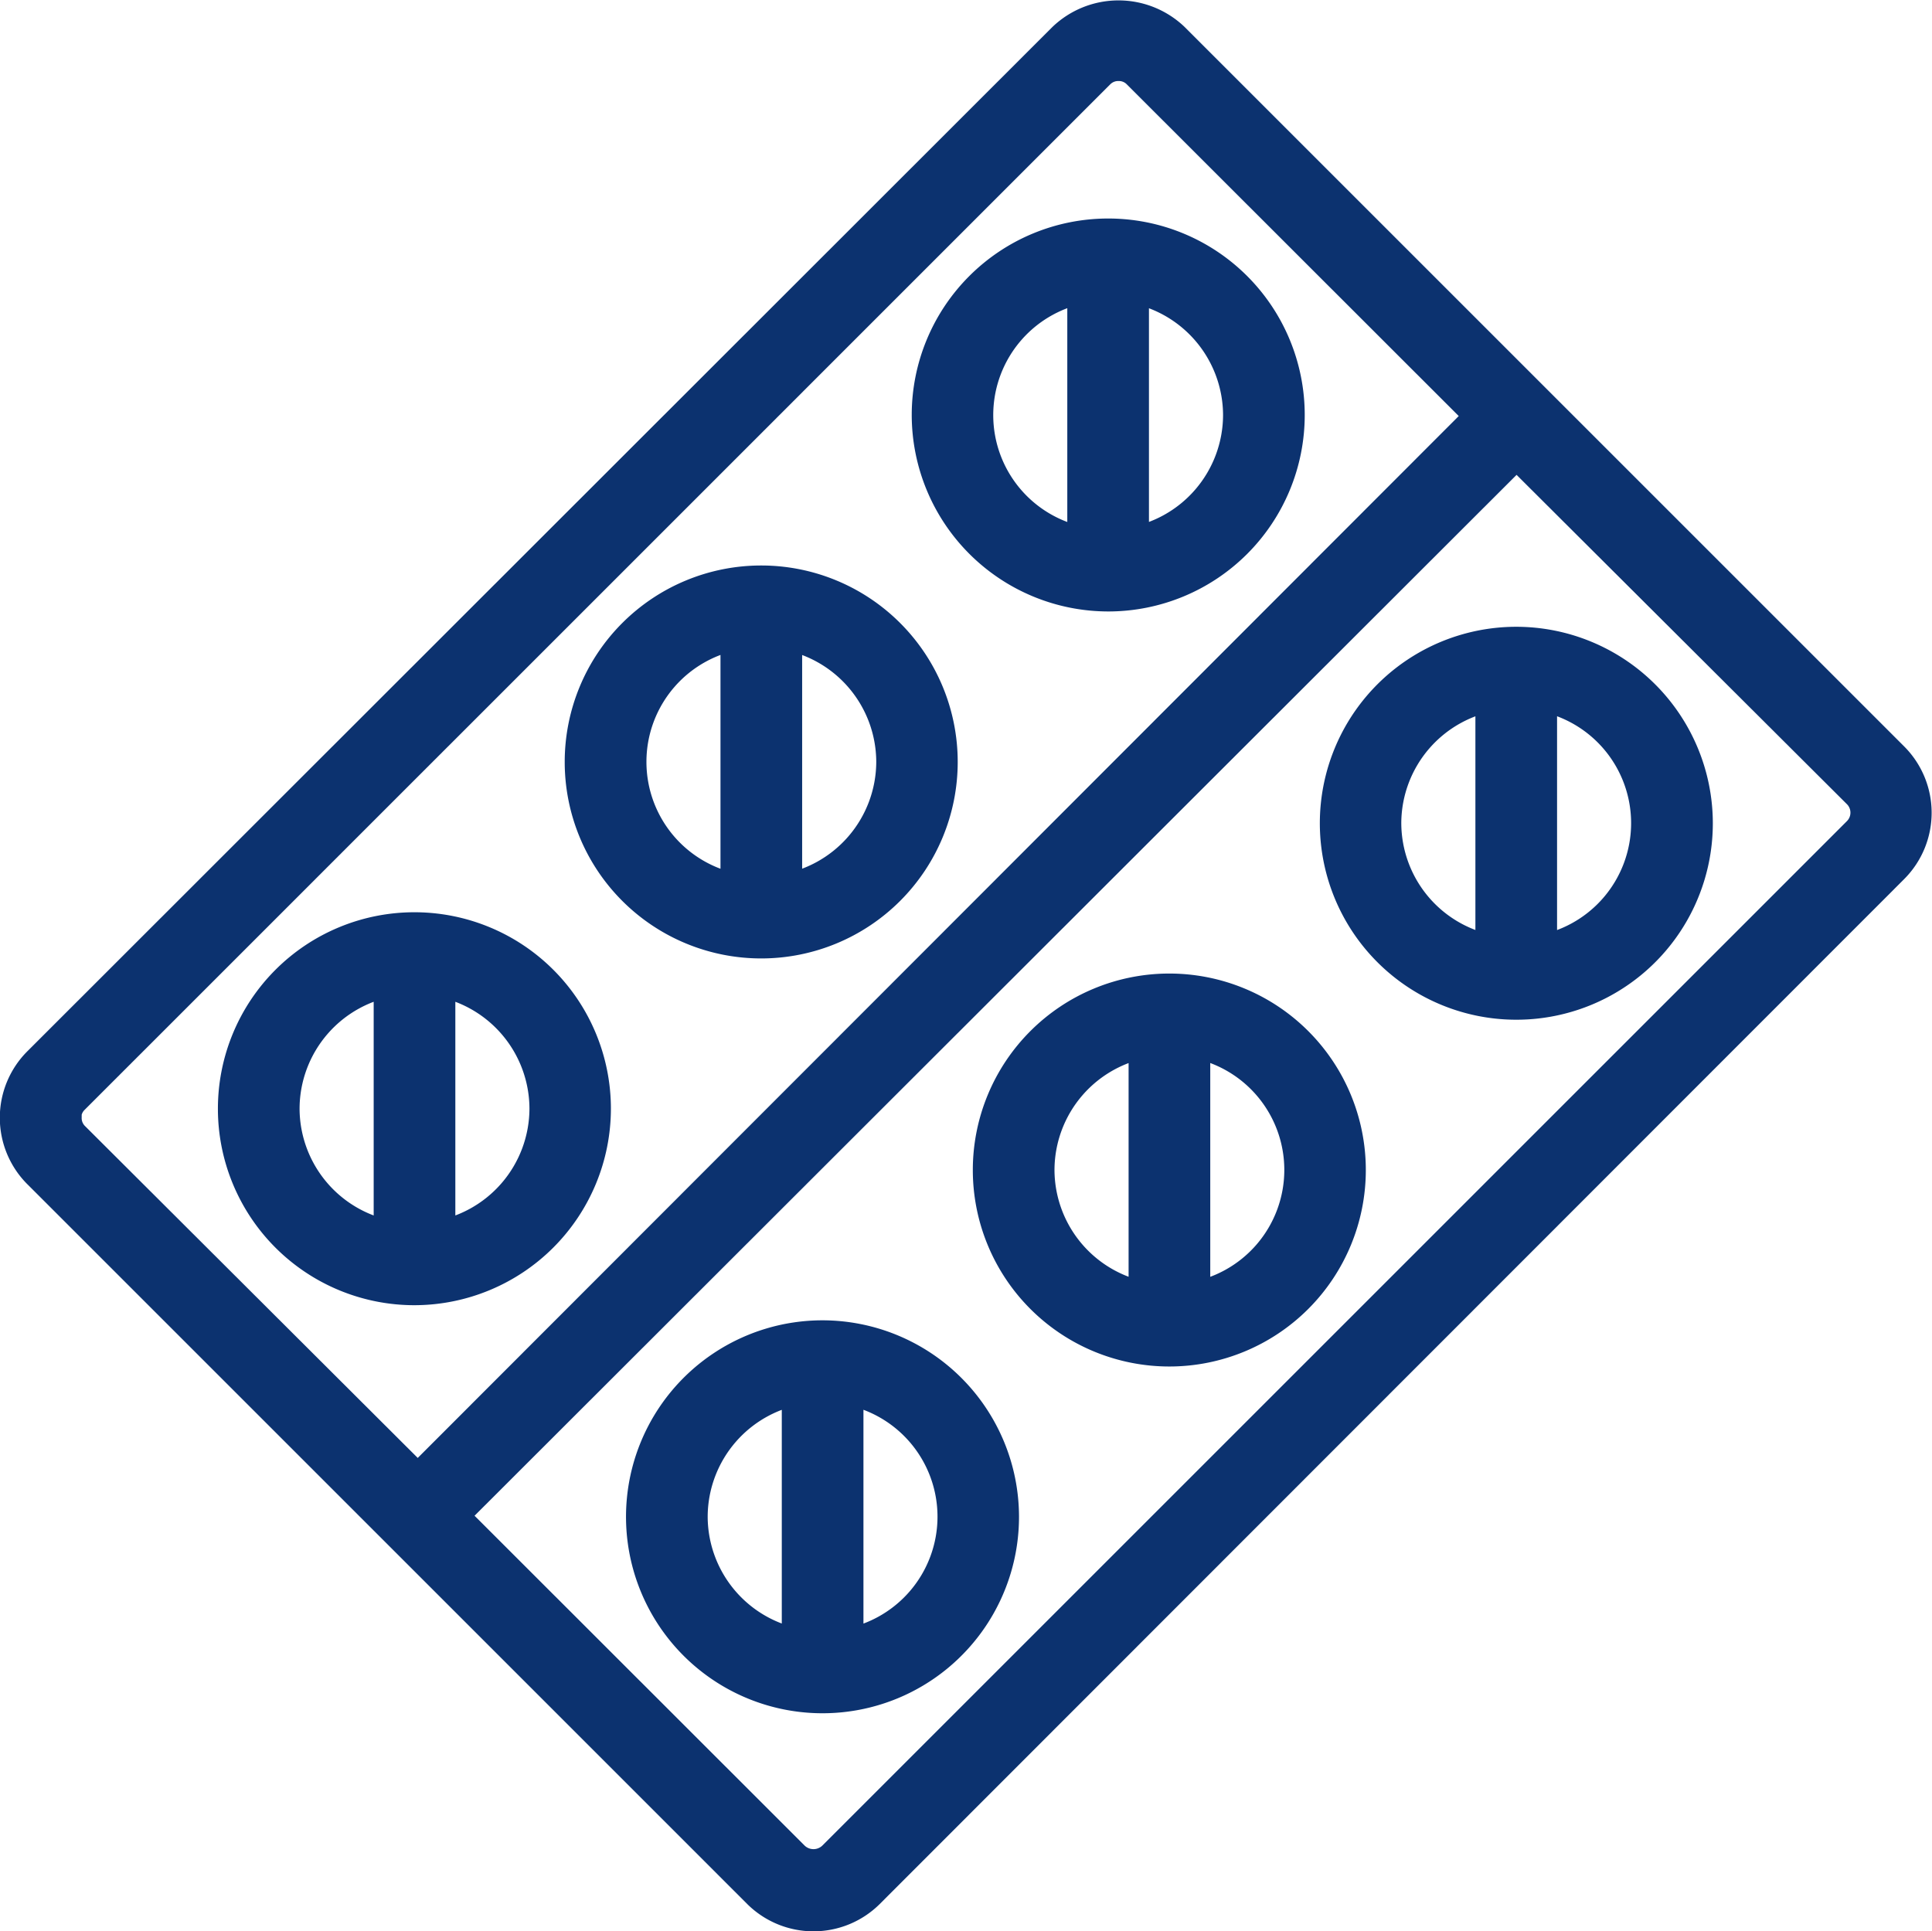
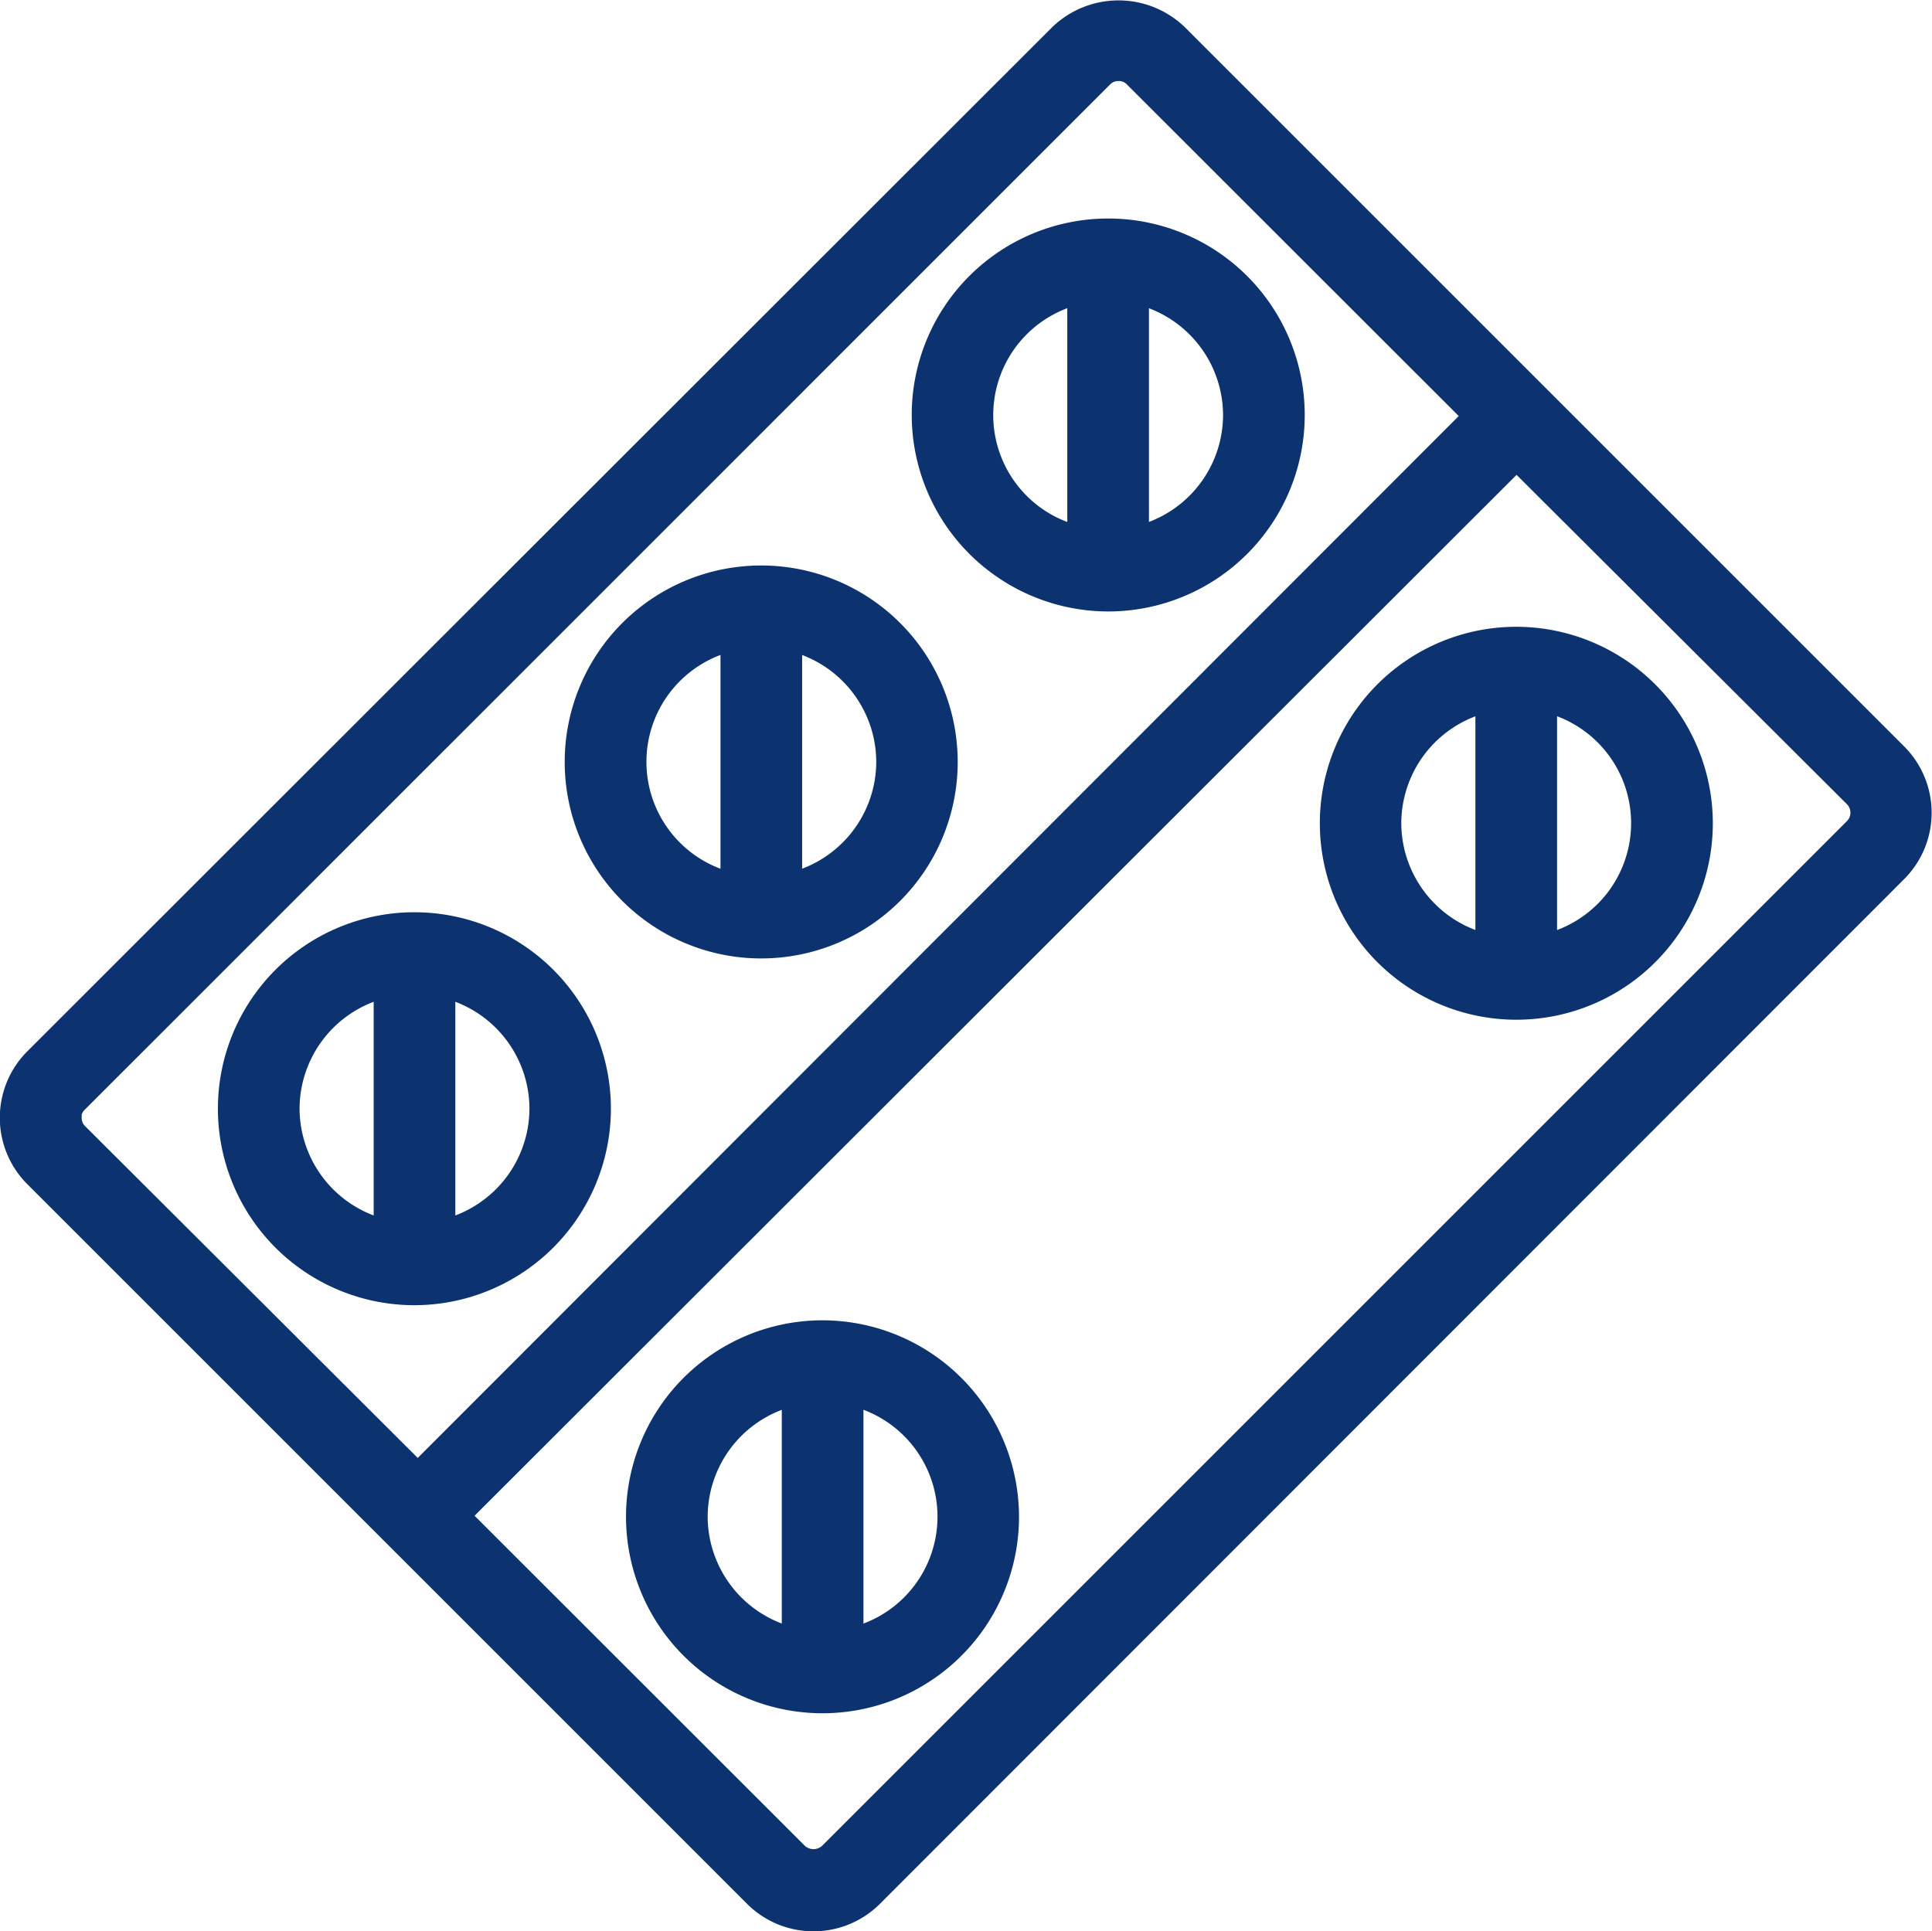
<svg xmlns="http://www.w3.org/2000/svg" id="Camada_1" data-name="Camada 1" viewBox="0 0 92.03 92">
  <defs>
    <style>.cls-1{fill:#0c326f;stroke:#0c326f;stroke-miterlimit:10;stroke-width:2px;}</style>
  </defs>
  <path class="cls-1" d="M90,36.27,55.73,2a3.55,3.55,0,0,0-4.9,0L2,50.8a3.48,3.48,0,0,0,0,4.9L36.3,90a3.48,3.48,0,0,0,4.9,0L90,41.17A3.47,3.47,0,0,0,90,36.27Zm-87.13,17a1.53,1.53,0,0,1,.46-1.11L52.17,3.32a1.53,1.53,0,0,1,1.11-.46,1.52,1.52,0,0,1,1.11.46L70.9,19.82l-51,51.05L3.35,54.36A1.53,1.53,0,0,1,2.89,53.25ZM88.68,39.83,39.86,88.65a1.61,1.61,0,0,1-2.22,0L21.19,72.21l51.05-51L88.68,37.6A1.57,1.57,0,0,1,88.68,39.83Z" />
  <path class="cls-1" d="M52.79,28.13a8.36,8.36,0,1,0-8.36-8.36A8.37,8.37,0,0,0,52.79,28.13Zm6.47-8.36a6.46,6.46,0,0,1-5.53,6.38V13.4A6.46,6.46,0,0,1,59.26,19.77ZM51.84,13.4V26.15a6.44,6.44,0,0,1,0-12.75Z" />
  <path class="cls-1" d="M36.26,44.66A8.36,8.36,0,1,0,27.9,36.3,8.36,8.36,0,0,0,36.26,44.66Zm6.48-8.36a6.46,6.46,0,0,1-5.53,6.37V29.92A6.46,6.46,0,0,1,42.74,36.3Zm-7.42-6.38V42.67a6.44,6.44,0,0,1,0-12.75Z" />
  <path class="cls-1" d="M28.1,52.82a8.36,8.36,0,1,0-8.36,8.36A8.37,8.37,0,0,0,28.1,52.82Zm-1.88,0a6.46,6.46,0,0,1-5.53,6.37V46.44A6.46,6.46,0,0,1,26.22,52.82Zm-12.95,0a6.46,6.46,0,0,1,5.53-6.38V59.19A6.46,6.46,0,0,1,13.27,52.82Z" />
  <path class="cls-1" d="M72.23,30.86a8.36,8.36,0,1,0,8.36,8.35A8.37,8.37,0,0,0,72.23,30.86Zm-6.48,8.35a6.46,6.46,0,0,1,5.53-6.37V45.59A6.46,6.46,0,0,1,65.75,39.21Zm7.42,6.38V32.84a6.44,6.44,0,0,1,0,12.75Z" />
-   <path class="cls-1" d="M55.7,47.38a8.36,8.36,0,1,0,8.36,8.36A8.36,8.36,0,0,0,55.7,47.38Zm-6.47,8.36a6.46,6.46,0,0,1,5.53-6.38V62.11A6.46,6.46,0,0,1,49.23,55.74Zm7.42,6.37V49.36a6.44,6.44,0,0,1,0,12.75Z" />
  <path class="cls-1" d="M39.19,63.9a8.36,8.36,0,1,0,8.35,8.36A8.37,8.37,0,0,0,39.19,63.9Zm-6.48,8.36a6.46,6.46,0,0,1,5.53-6.38V78.63A6.46,6.46,0,0,1,32.71,72.26Zm7.42,6.37V65.88a6.44,6.44,0,0,1,0,12.75Z" />
</svg>